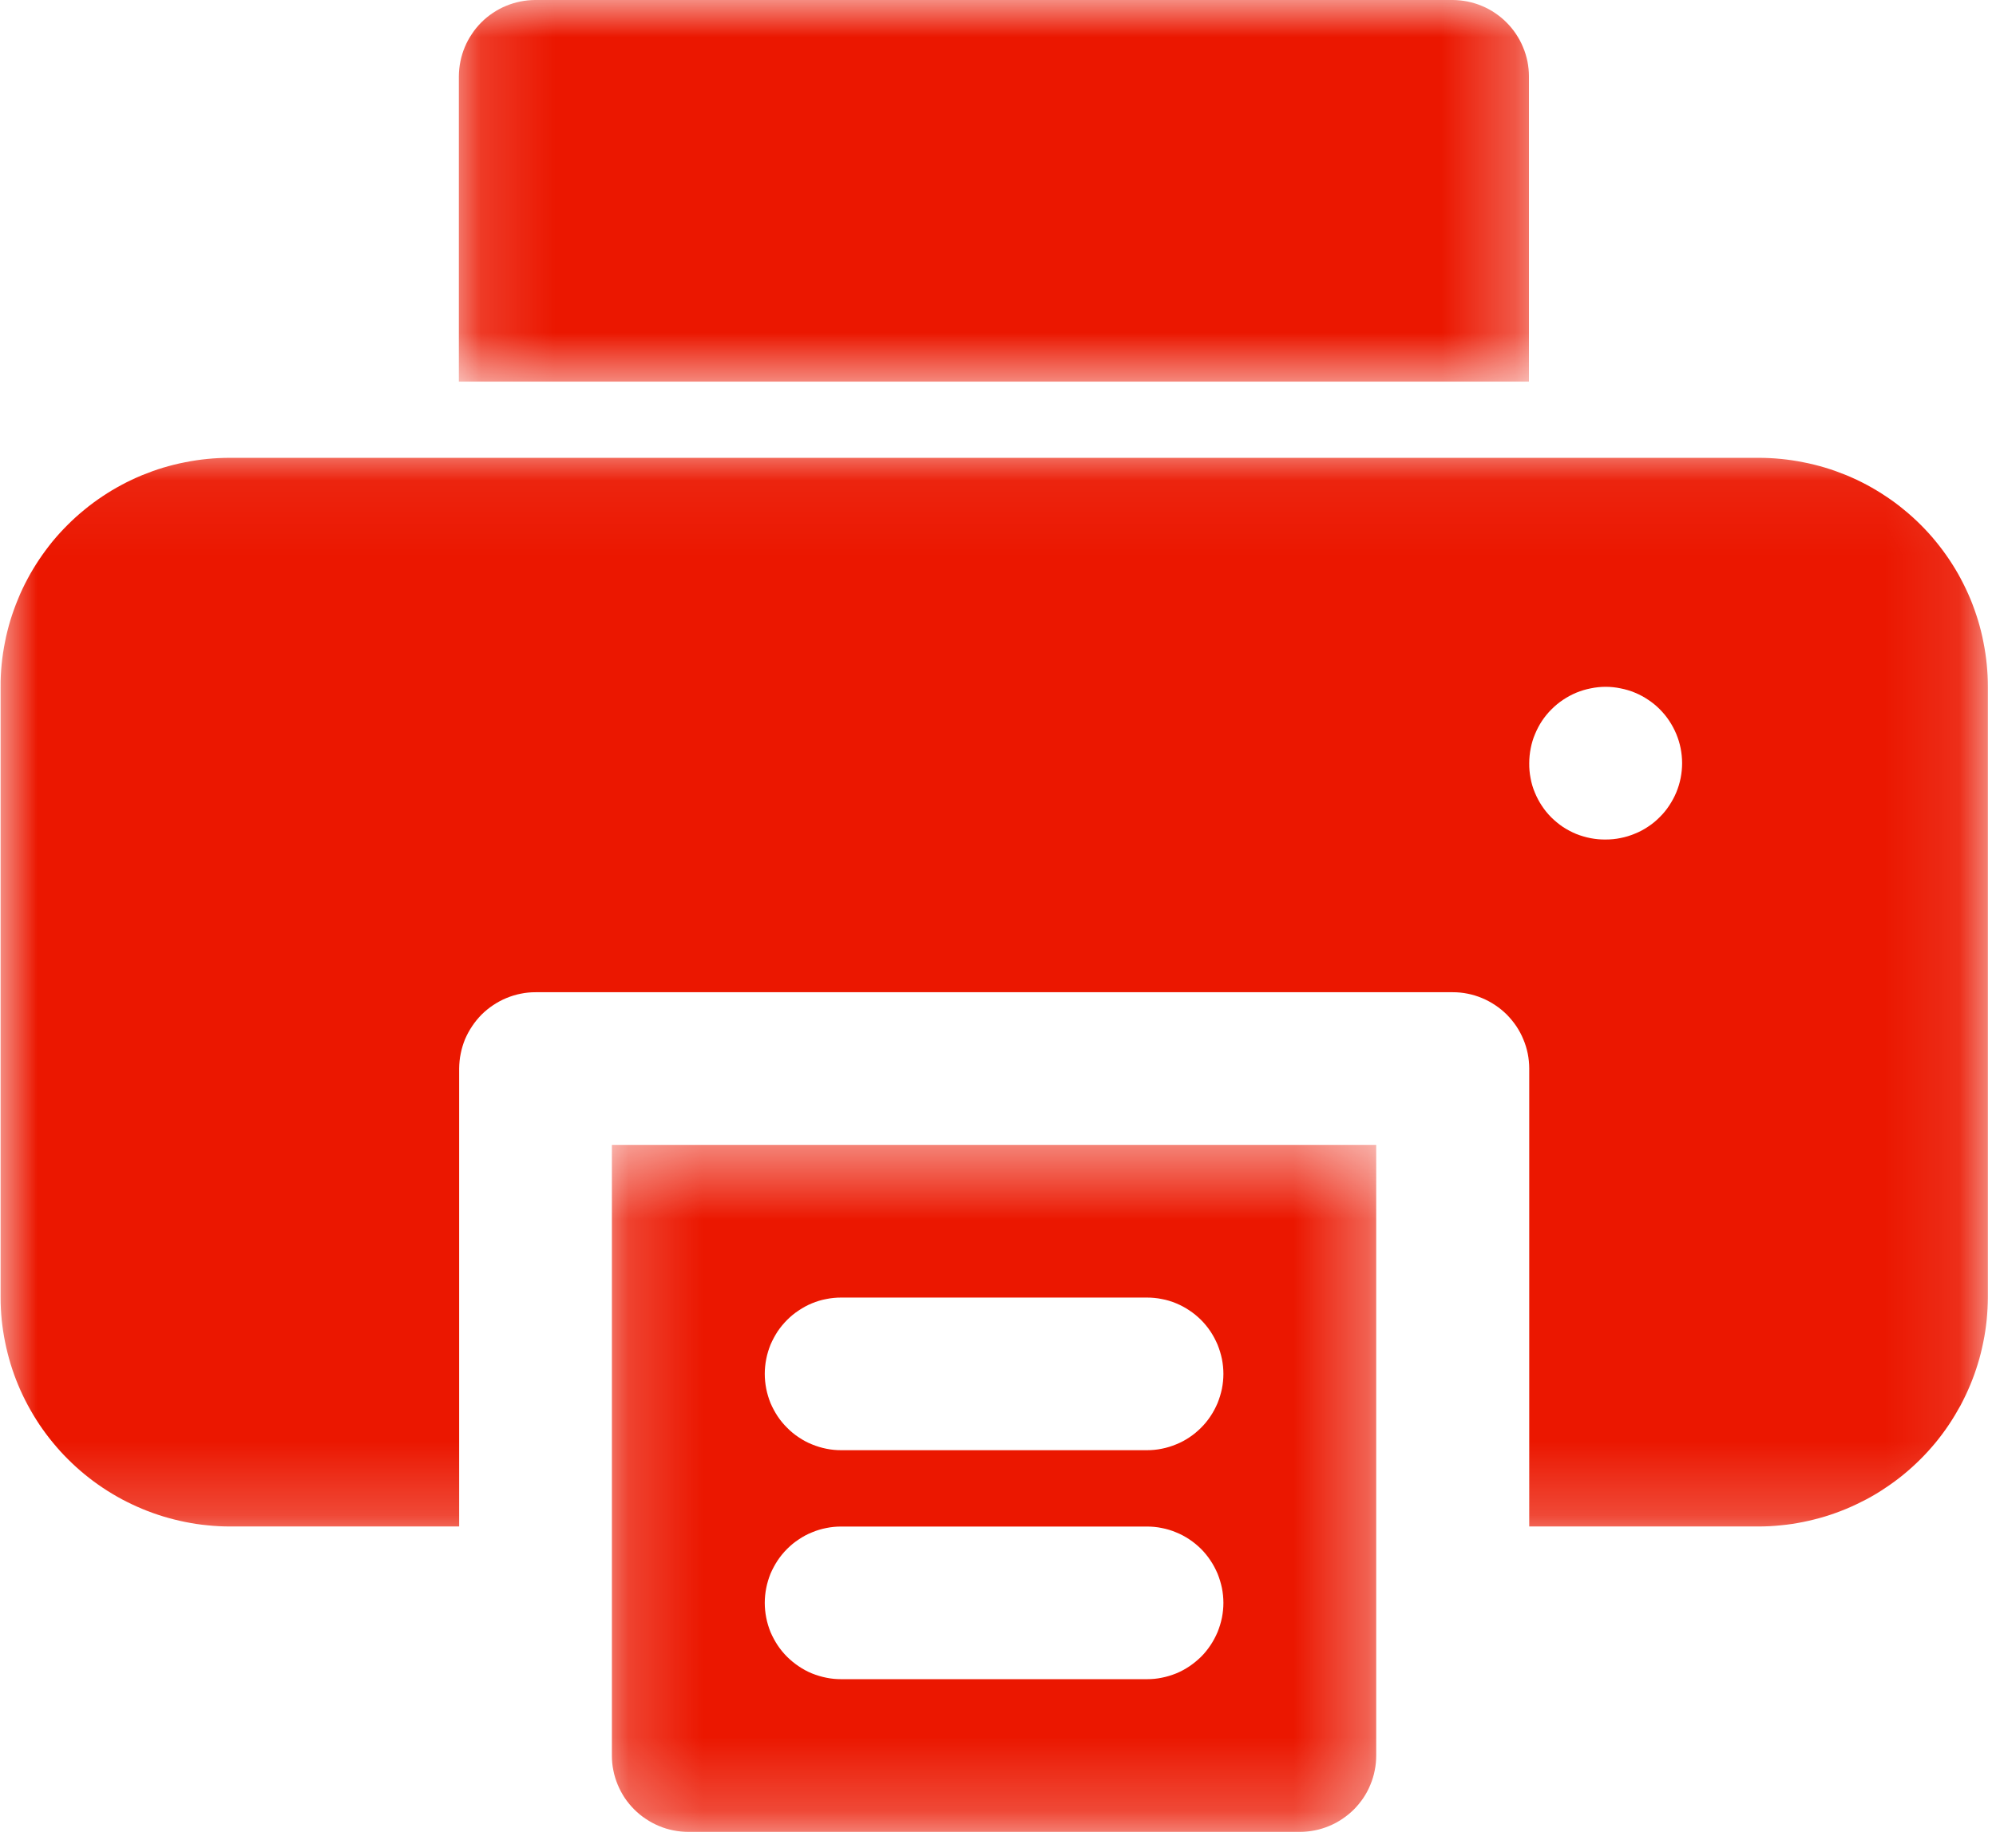
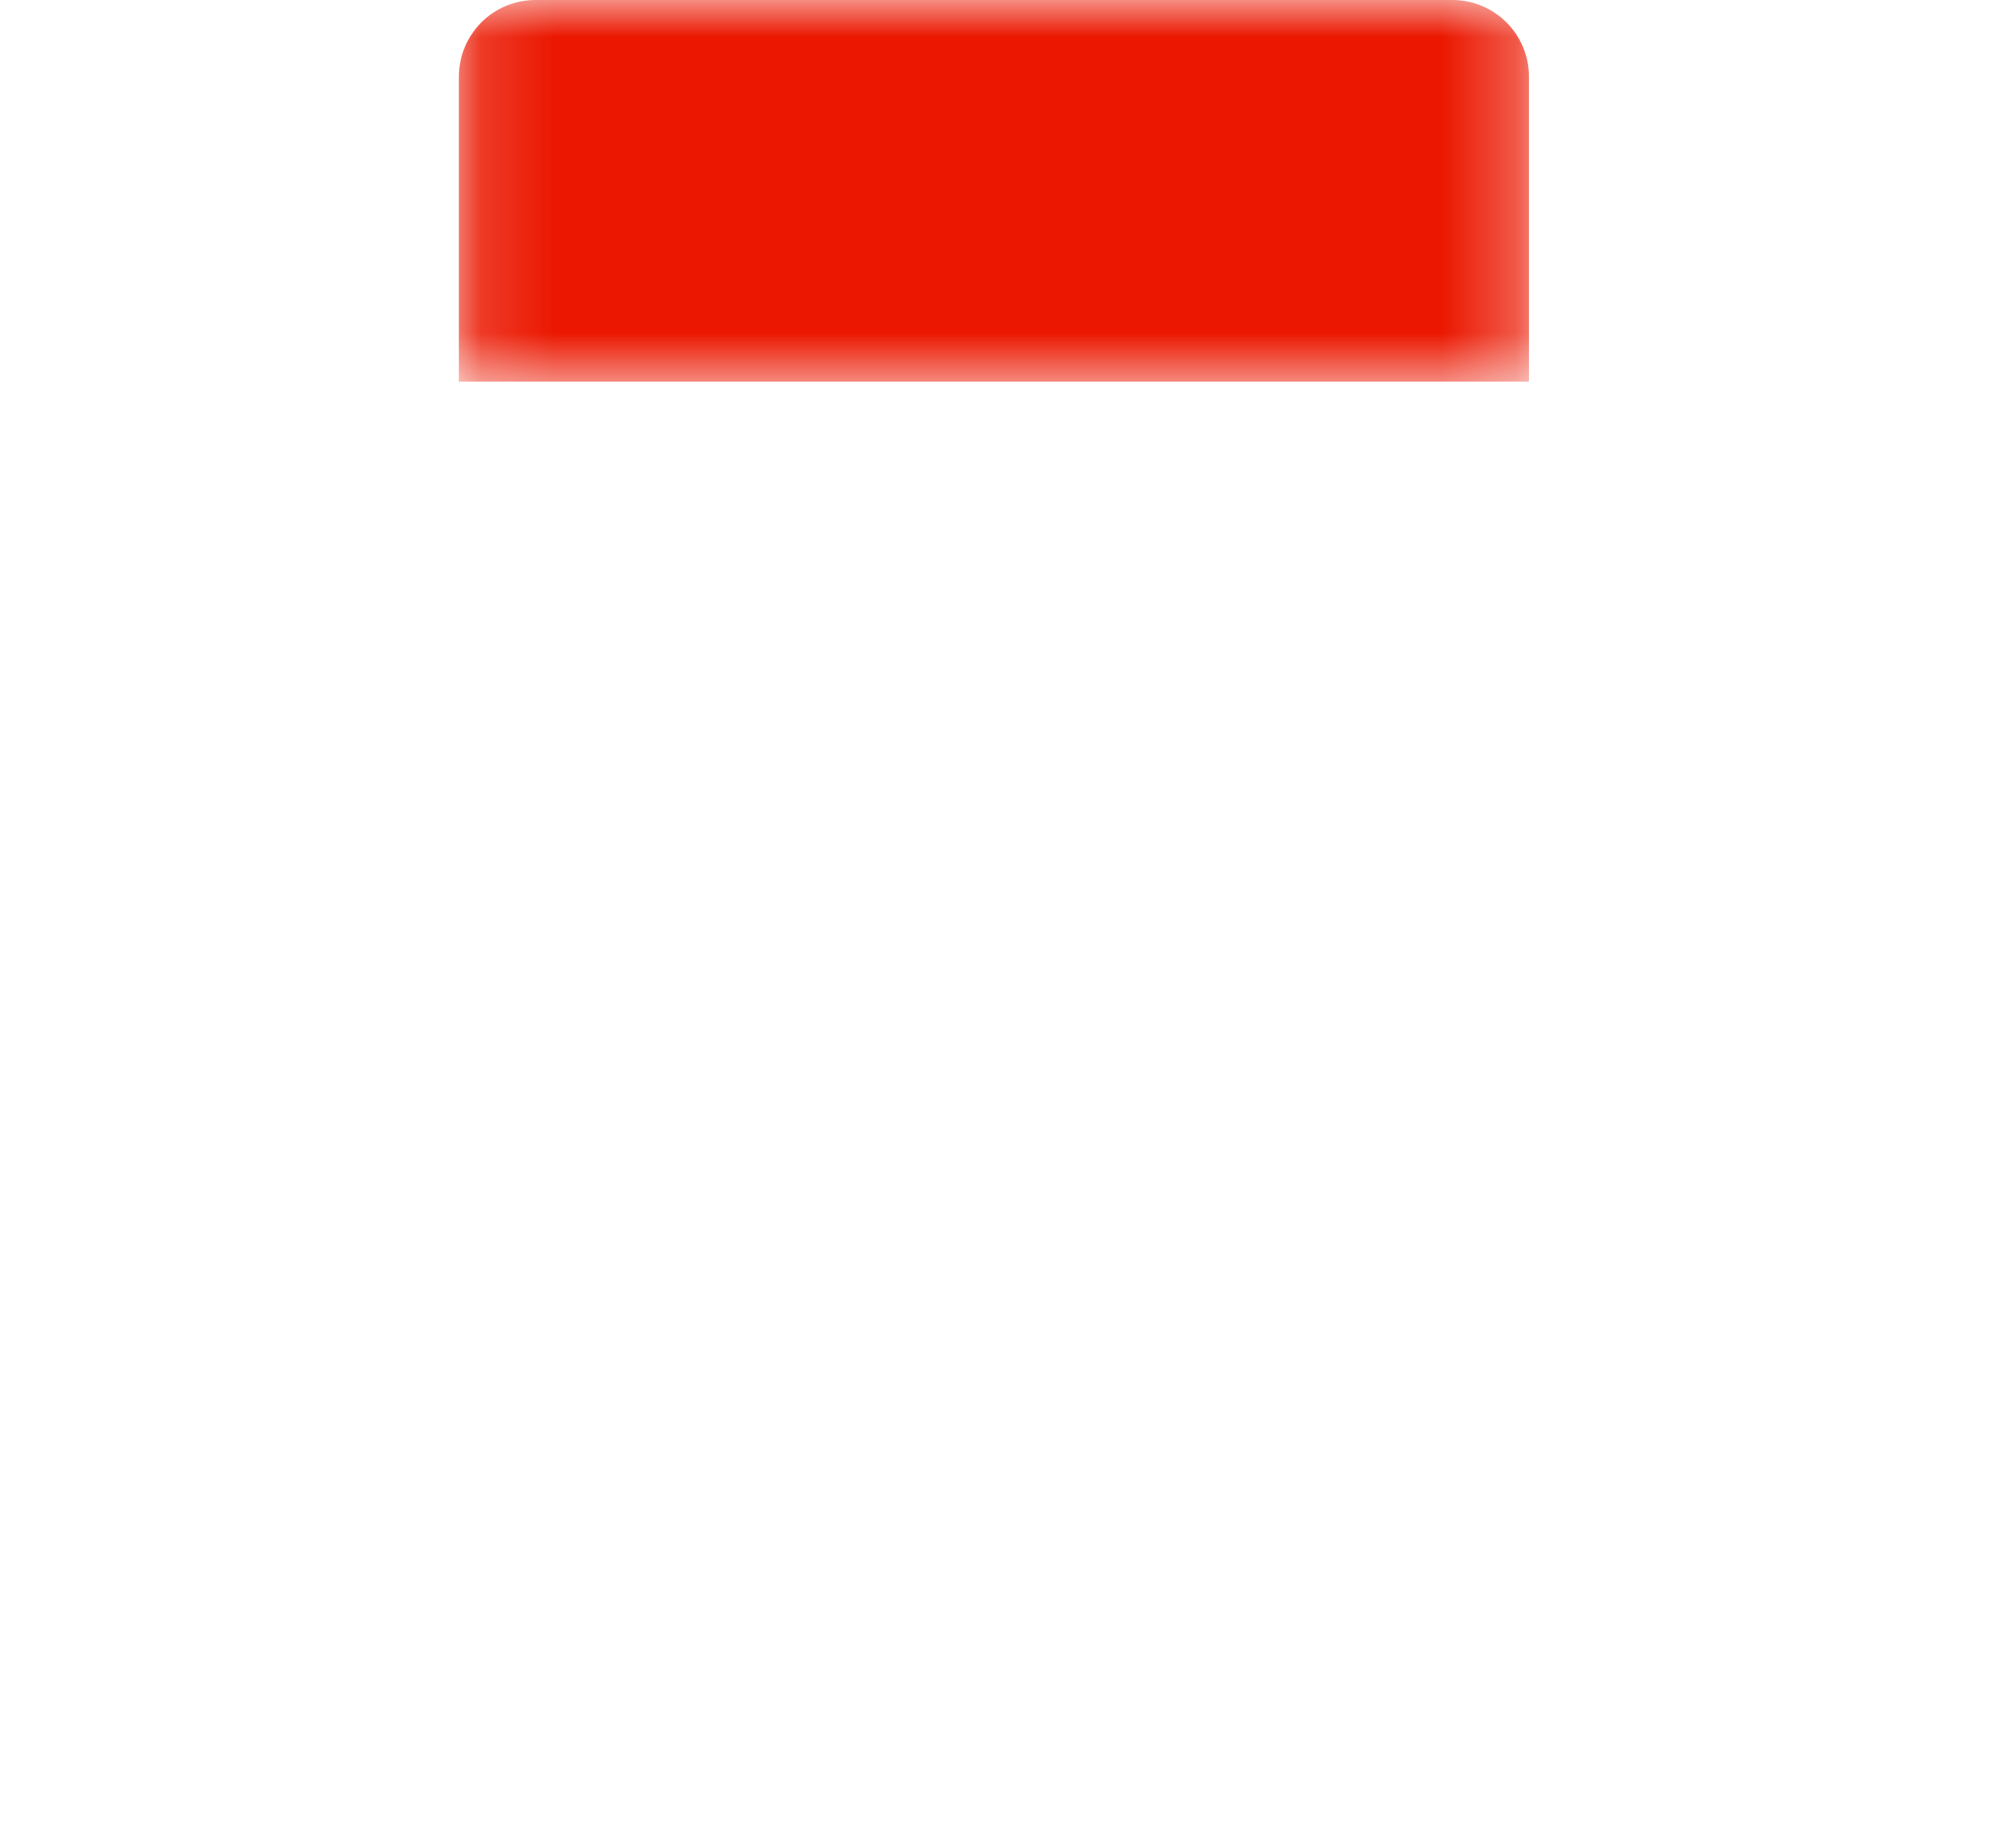
<svg xmlns="http://www.w3.org/2000/svg" width="27" height="25" viewBox="0 0 27 25" fill="none">
  <mask id="mask0_420_281" style="mask-type:luminance" maskUnits="userSpaceOnUse" x="8" y="15" width="11" height="10">
-     <path d="M8.188 15.457H18.683V24.784H8.188V15.457Z" fill="white" />
-   </mask>
+     </mask>
  <g mask="url(#mask0_420_281)">
-     <path d="M8.277 15.489V23.751C8.277 23.819 8.283 23.886 8.297 23.952C8.31 24.019 8.33 24.084 8.356 24.146C8.382 24.209 8.414 24.268 8.451 24.325C8.489 24.381 8.532 24.433 8.58 24.481C8.628 24.529 8.68 24.572 8.737 24.609C8.793 24.647 8.853 24.679 8.916 24.705C8.978 24.731 9.043 24.751 9.11 24.764C9.176 24.777 9.243 24.784 9.311 24.784H17.582C17.65 24.784 17.717 24.777 17.784 24.764C17.851 24.751 17.915 24.731 17.978 24.705C18.041 24.679 18.101 24.647 18.157 24.609C18.213 24.572 18.265 24.529 18.314 24.481C18.361 24.433 18.404 24.381 18.442 24.325C18.48 24.268 18.512 24.209 18.537 24.146C18.564 24.083 18.583 24.019 18.596 23.952C18.61 23.886 18.616 23.819 18.616 23.751V15.489H8.277ZM15.514 22.718H11.379C11.311 22.718 11.244 22.712 11.177 22.698C11.111 22.685 11.046 22.665 10.983 22.64C10.92 22.614 10.861 22.582 10.805 22.544C10.748 22.506 10.696 22.463 10.648 22.416C10.6 22.368 10.557 22.316 10.519 22.259C10.482 22.203 10.45 22.143 10.423 22.081C10.398 22.018 10.378 21.954 10.365 21.887C10.352 21.82 10.345 21.753 10.345 21.686C10.345 21.618 10.352 21.55 10.365 21.484C10.378 21.418 10.398 21.353 10.423 21.29C10.45 21.228 10.482 21.168 10.519 21.112C10.557 21.055 10.6 21.003 10.648 20.955C10.696 20.907 10.748 20.864 10.805 20.827C10.861 20.789 10.92 20.757 10.983 20.732C11.046 20.705 11.111 20.686 11.177 20.673C11.244 20.659 11.311 20.653 11.379 20.653H15.514C15.582 20.653 15.65 20.659 15.716 20.673C15.783 20.686 15.847 20.705 15.91 20.732C15.973 20.757 16.032 20.789 16.089 20.827C16.145 20.864 16.197 20.907 16.246 20.955C16.294 21.003 16.336 21.055 16.374 21.112C16.412 21.168 16.443 21.228 16.47 21.29C16.495 21.353 16.515 21.418 16.529 21.484C16.542 21.55 16.549 21.618 16.549 21.686C16.549 21.753 16.542 21.82 16.529 21.887C16.515 21.954 16.495 22.018 16.47 22.081C16.443 22.143 16.412 22.203 16.374 22.259C16.336 22.316 16.294 22.368 16.246 22.416C16.197 22.463 16.145 22.506 16.089 22.544C16.032 22.582 15.973 22.614 15.91 22.64C15.847 22.665 15.783 22.685 15.716 22.698C15.65 22.712 15.582 22.718 15.514 22.718ZM15.514 19.62H11.379C11.311 19.62 11.244 19.614 11.177 19.6C11.111 19.587 11.046 19.567 10.983 19.541C10.92 19.516 10.861 19.484 10.805 19.446C10.748 19.409 10.696 19.366 10.648 19.317C10.6 19.27 10.557 19.218 10.519 19.161C10.482 19.105 10.45 19.045 10.423 18.983C10.398 18.92 10.378 18.855 10.365 18.789C10.352 18.722 10.345 18.655 10.345 18.587C10.345 18.52 10.352 18.452 10.365 18.386C10.378 18.319 10.398 18.255 10.423 18.192C10.45 18.13 10.482 18.07 10.519 18.013C10.557 17.957 10.6 17.905 10.648 17.857C10.696 17.809 10.748 17.766 10.805 17.729C10.861 17.691 10.92 17.659 10.983 17.633C11.046 17.607 11.111 17.587 11.177 17.575C11.244 17.561 11.311 17.555 11.379 17.555H15.514C15.582 17.555 15.65 17.561 15.716 17.575C15.783 17.587 15.847 17.607 15.91 17.633C15.973 17.659 16.032 17.691 16.089 17.729C16.145 17.766 16.197 17.809 16.246 17.857C16.294 17.905 16.336 17.957 16.374 18.013C16.412 18.07 16.443 18.13 16.47 18.192C16.495 18.255 16.515 18.319 16.529 18.386C16.542 18.452 16.549 18.52 16.549 18.587C16.549 18.655 16.542 18.722 16.529 18.789C16.515 18.855 16.495 18.92 16.47 18.983C16.443 19.045 16.412 19.105 16.374 19.161C16.336 19.218 16.294 19.27 16.246 19.317C16.197 19.366 16.145 19.409 16.089 19.446C16.032 19.484 15.973 19.516 15.91 19.541C15.847 19.567 15.783 19.587 15.716 19.6C15.65 19.614 15.582 19.62 15.514 19.62Z" fill="#EB1700" />
-   </g>
+     </g>
  <mask id="mask1_420_281" style="mask-type:luminance" maskUnits="userSpaceOnUse" x="0" y="6" width="27" height="15">
-     <path d="M0 6.059H26.899V20.784H0V6.059Z" fill="white" />
-   </mask>
+     </mask>
  <g mask="url(#mask1_420_281)">
-     <path d="M23.788 6.194H3.11C3.007 6.194 2.907 6.199 2.805 6.209C2.704 6.219 2.604 6.234 2.504 6.254C2.404 6.273 2.306 6.298 2.208 6.327C2.111 6.356 2.016 6.391 1.922 6.429C1.828 6.468 1.736 6.511 1.647 6.559C1.557 6.607 1.47 6.659 1.385 6.716C1.301 6.772 1.219 6.832 1.141 6.897C1.062 6.961 0.987 7.029 0.915 7.101C0.843 7.173 0.775 7.247 0.71 7.326C0.646 7.405 0.586 7.486 0.529 7.571C0.473 7.655 0.42 7.742 0.373 7.831C0.325 7.921 0.281 8.012 0.243 8.107C0.204 8.2 0.17 8.296 0.14 8.393C0.111 8.49 0.086 8.588 0.067 8.688C0.047 8.788 0.032 8.888 0.022 8.989C0.012 9.09 0.007 9.191 0.008 9.292V17.554C0.008 17.656 0.013 17.757 0.023 17.858C0.034 17.959 0.049 18.059 0.069 18.158C0.089 18.257 0.114 18.356 0.143 18.452C0.173 18.55 0.207 18.645 0.246 18.738C0.285 18.832 0.329 18.924 0.377 19.013C0.425 19.102 0.477 19.189 0.533 19.273C0.59 19.357 0.65 19.439 0.715 19.517C0.779 19.595 0.847 19.671 0.919 19.742C0.991 19.814 1.066 19.882 1.144 19.946C1.223 20.011 1.304 20.071 1.388 20.127C1.473 20.184 1.56 20.236 1.649 20.284C1.738 20.331 1.83 20.375 1.924 20.414C2.017 20.453 2.113 20.487 2.21 20.517C2.307 20.546 2.405 20.571 2.505 20.591C2.604 20.611 2.705 20.627 2.806 20.636C2.907 20.647 3.008 20.652 3.11 20.652H6.211V14.456C6.212 14.389 6.218 14.321 6.232 14.255C6.245 14.188 6.265 14.124 6.29 14.061C6.317 13.999 6.349 13.939 6.387 13.883C6.424 13.827 6.467 13.775 6.515 13.726C6.563 13.679 6.615 13.636 6.671 13.599C6.728 13.561 6.787 13.529 6.85 13.503C6.913 13.477 6.977 13.457 7.044 13.444C7.11 13.43 7.177 13.424 7.245 13.424H19.652C19.72 13.424 19.787 13.43 19.854 13.444C19.92 13.457 19.985 13.477 20.047 13.503C20.11 13.529 20.169 13.561 20.226 13.599C20.282 13.636 20.334 13.679 20.382 13.726C20.43 13.775 20.473 13.827 20.511 13.883C20.548 13.939 20.581 13.999 20.606 14.061C20.633 14.124 20.652 14.188 20.666 14.255C20.679 14.321 20.686 14.389 20.686 14.456V20.652H23.788C23.889 20.652 23.99 20.647 24.091 20.636C24.192 20.627 24.293 20.611 24.392 20.591C24.491 20.571 24.59 20.546 24.687 20.517C24.784 20.487 24.879 20.453 24.973 20.414C25.067 20.375 25.158 20.331 25.248 20.284C25.338 20.236 25.425 20.184 25.508 20.127C25.593 20.071 25.674 20.011 25.753 19.946C25.831 19.882 25.906 19.814 25.978 19.742C26.05 19.671 26.118 19.595 26.183 19.517C26.247 19.439 26.308 19.357 26.364 19.273C26.42 19.189 26.472 19.102 26.521 19.013C26.568 18.924 26.612 18.832 26.651 18.738C26.69 18.645 26.724 18.55 26.754 18.452C26.784 18.356 26.808 18.257 26.828 18.158C26.849 18.059 26.863 17.959 26.874 17.858C26.884 17.757 26.889 17.656 26.89 17.554V9.292C26.89 9.191 26.885 9.09 26.875 8.989C26.865 8.888 26.85 8.788 26.83 8.688C26.811 8.588 26.786 8.49 26.757 8.393C26.727 8.296 26.693 8.2 26.655 8.107C26.615 8.012 26.572 7.921 26.524 7.831C26.477 7.742 26.424 7.655 26.368 7.571C26.311 7.486 26.251 7.405 26.186 7.326C26.122 7.247 26.054 7.173 25.982 7.101C25.91 7.029 25.835 6.961 25.756 6.897C25.678 6.832 25.597 6.772 25.512 6.716C25.427 6.659 25.34 6.607 25.251 6.559C25.161 6.511 25.069 6.468 24.976 6.429C24.881 6.391 24.786 6.356 24.689 6.327C24.591 6.298 24.493 6.273 24.393 6.254C24.293 6.234 24.193 6.219 24.092 6.209C23.991 6.199 23.889 6.194 23.788 6.194ZM21.72 11.358C21.651 11.359 21.584 11.353 21.517 11.34C21.45 11.327 21.385 11.308 21.322 11.283C21.259 11.257 21.199 11.225 21.142 11.188C21.086 11.15 21.034 11.107 20.985 11.059C20.937 11.011 20.894 10.959 20.857 10.902C20.819 10.845 20.788 10.786 20.762 10.723C20.735 10.659 20.716 10.595 20.704 10.527C20.691 10.461 20.685 10.393 20.686 10.325C20.686 10.258 20.693 10.19 20.706 10.124C20.719 10.057 20.738 9.993 20.765 9.93C20.791 9.868 20.822 9.808 20.86 9.751C20.898 9.695 20.94 9.643 20.989 9.595C21.037 9.547 21.089 9.504 21.145 9.467C21.202 9.429 21.262 9.397 21.324 9.371C21.387 9.345 21.451 9.326 21.518 9.313C21.585 9.299 21.652 9.292 21.72 9.292C21.788 9.292 21.855 9.299 21.921 9.313C21.988 9.326 22.053 9.345 22.115 9.371C22.178 9.397 22.238 9.429 22.294 9.467C22.351 9.504 22.403 9.547 22.451 9.595C22.499 9.643 22.542 9.695 22.579 9.751C22.617 9.808 22.649 9.868 22.675 9.93C22.701 9.993 22.721 10.057 22.734 10.124C22.747 10.19 22.754 10.258 22.754 10.325C22.754 10.393 22.747 10.46 22.734 10.527C22.721 10.593 22.701 10.658 22.675 10.721C22.649 10.783 22.617 10.842 22.579 10.899C22.542 10.956 22.499 11.008 22.451 11.055C22.403 11.104 22.351 11.147 22.294 11.184C22.238 11.222 22.178 11.254 22.115 11.279C22.053 11.305 21.988 11.325 21.921 11.338C21.855 11.352 21.788 11.358 21.72 11.358Z" fill="#EB1700" />
-   </g>
+     </g>
  <mask id="mask2_420_281" style="mask-type:luminance" maskUnits="userSpaceOnUse" x="6" y="0" width="15" height="6">
    <path d="M6.152 0H20.721V5.275H6.152V0Z" fill="white" />
  </mask>
  <g mask="url(#mask2_420_281)">
    <path d="M20.682 1.032V5.163H6.207V1.032C6.208 0.965 6.214 0.898 6.228 0.831C6.241 0.765 6.261 0.7 6.287 0.638C6.313 0.575 6.345 0.516 6.383 0.46C6.42 0.403 6.463 0.351 6.511 0.303C6.559 0.255 6.611 0.212 6.667 0.175C6.724 0.137 6.783 0.105 6.846 0.079C6.909 0.053 6.973 0.034 7.04 0.02C7.106 0.007 7.173 0 7.241 0H19.648C19.716 0 19.783 0.007 19.85 0.02C19.916 0.034 19.981 0.053 20.043 0.079C20.106 0.105 20.166 0.137 20.222 0.175C20.278 0.212 20.33 0.255 20.378 0.303C20.426 0.351 20.469 0.403 20.507 0.46C20.544 0.516 20.577 0.575 20.602 0.638C20.629 0.7 20.648 0.765 20.662 0.831C20.675 0.898 20.682 0.965 20.682 1.032Z" fill="#EB1700" />
  </g>
</svg>